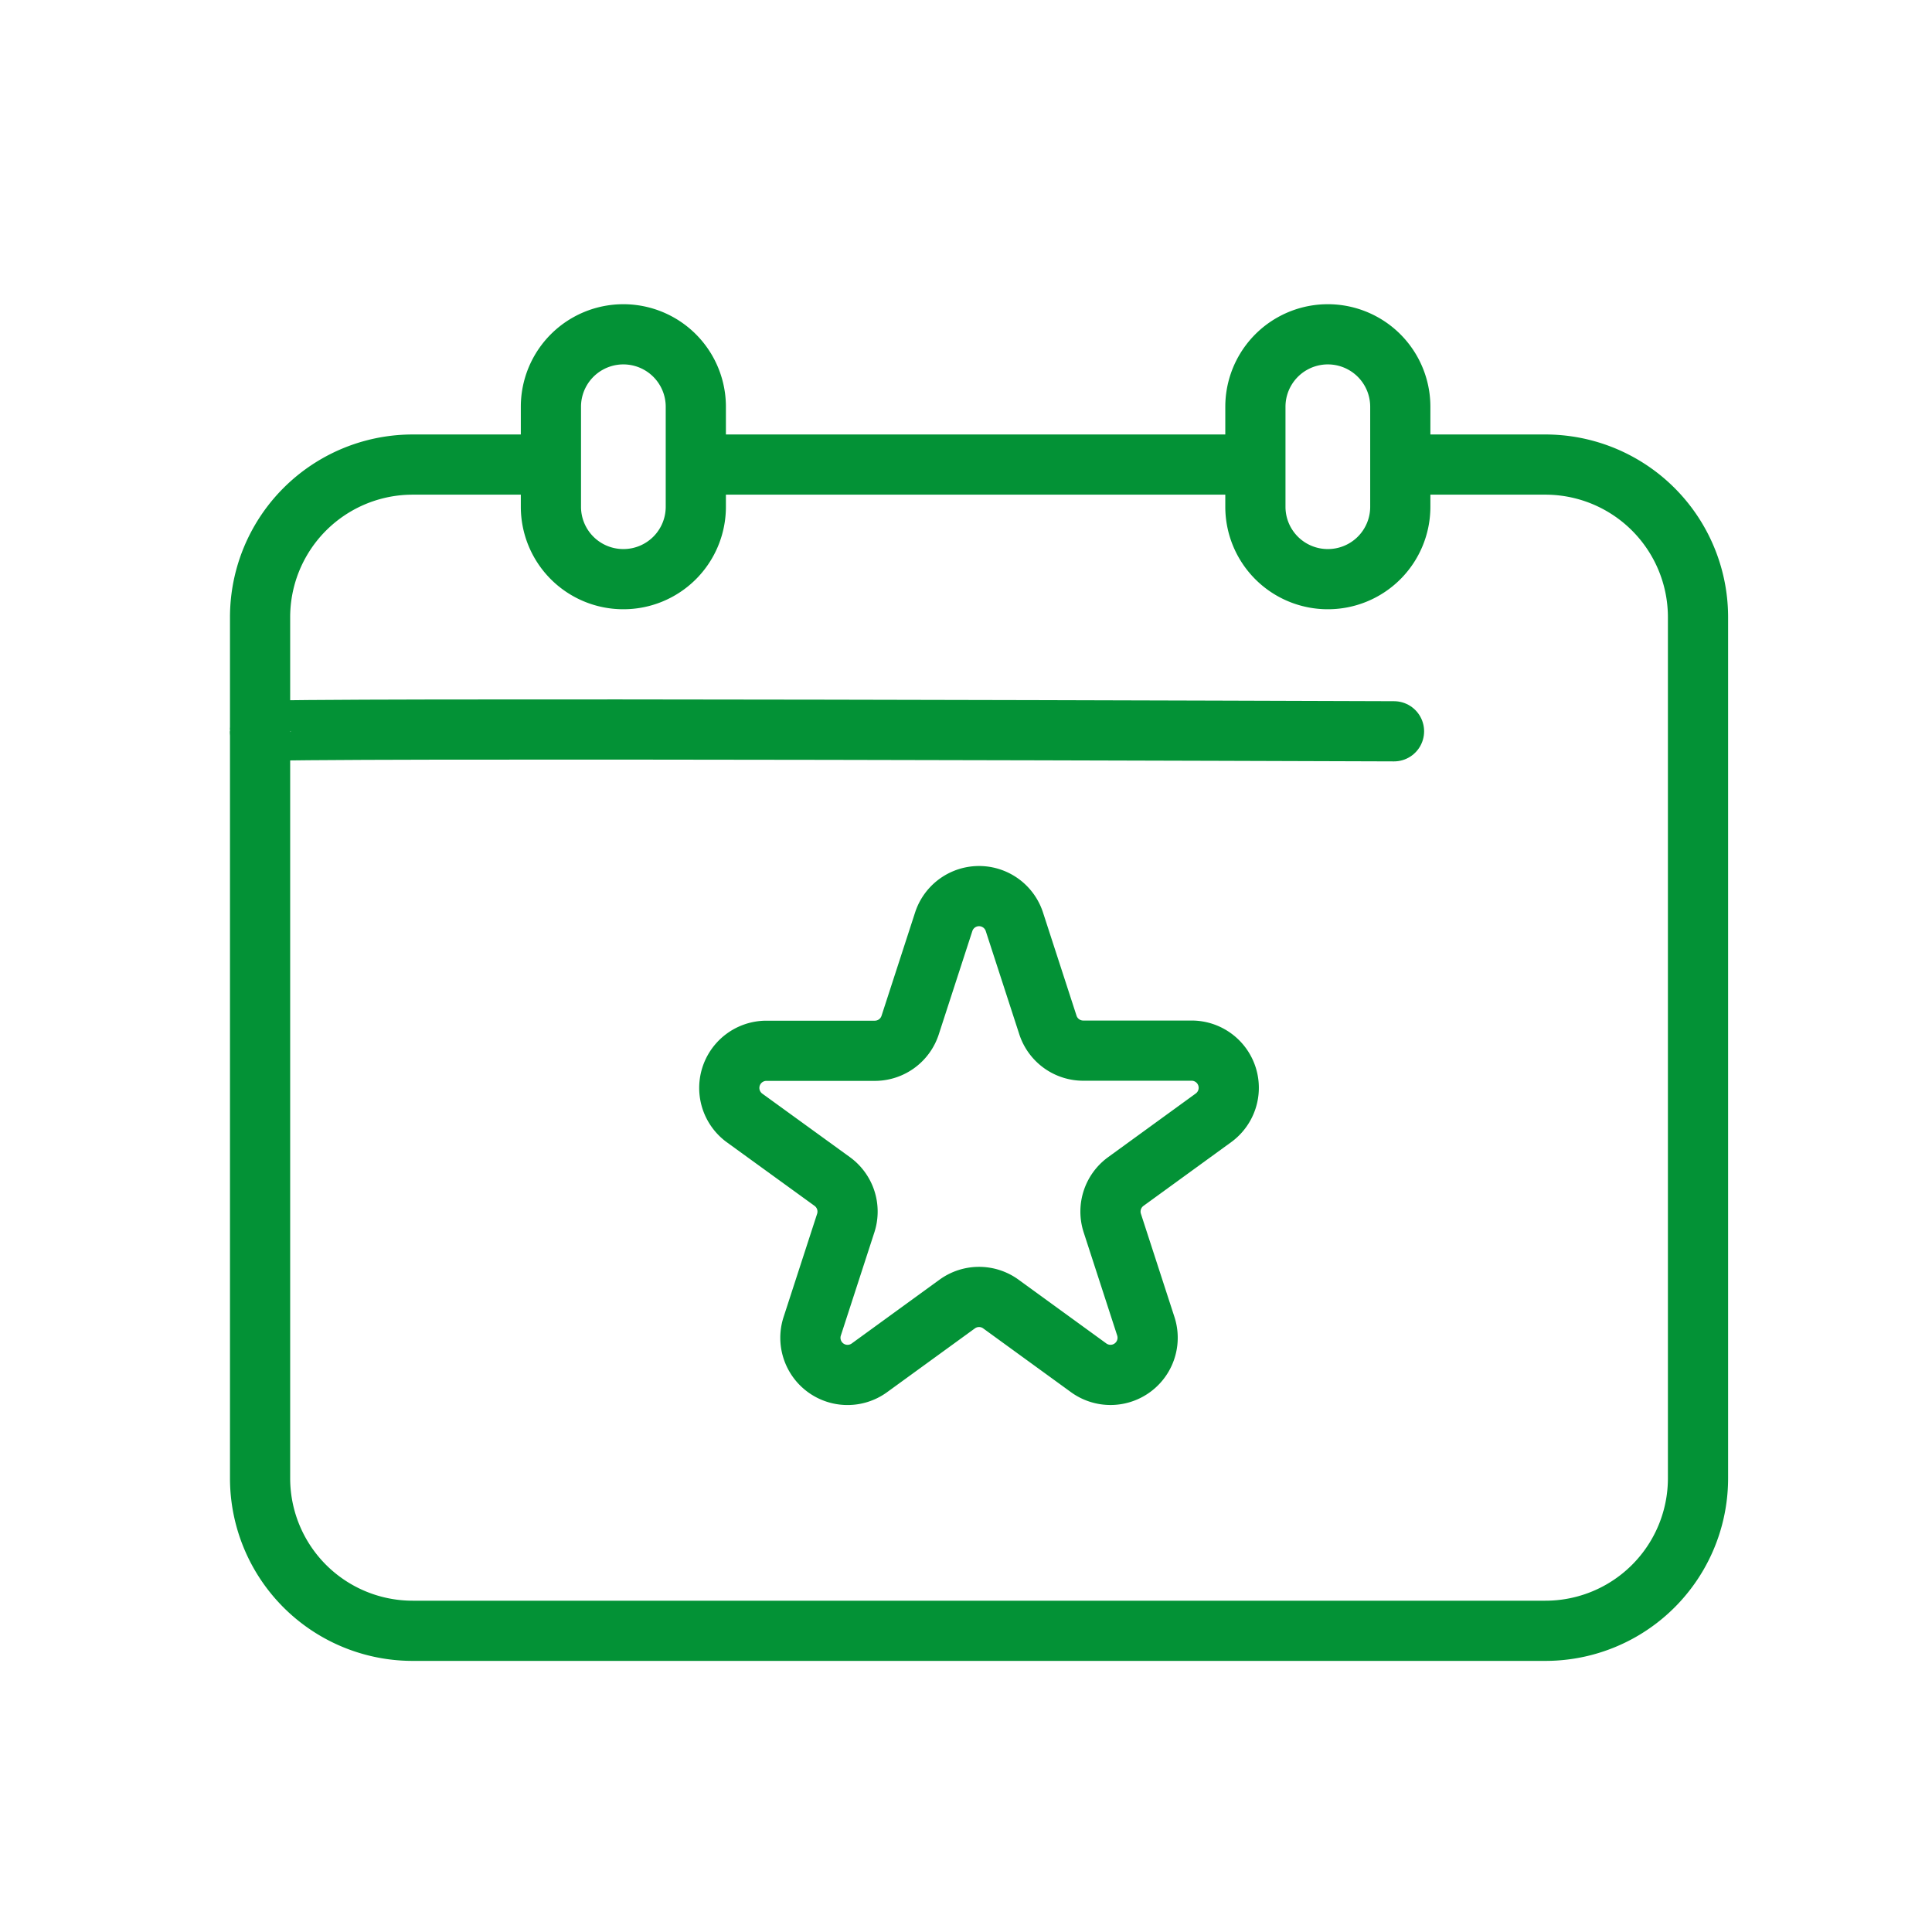
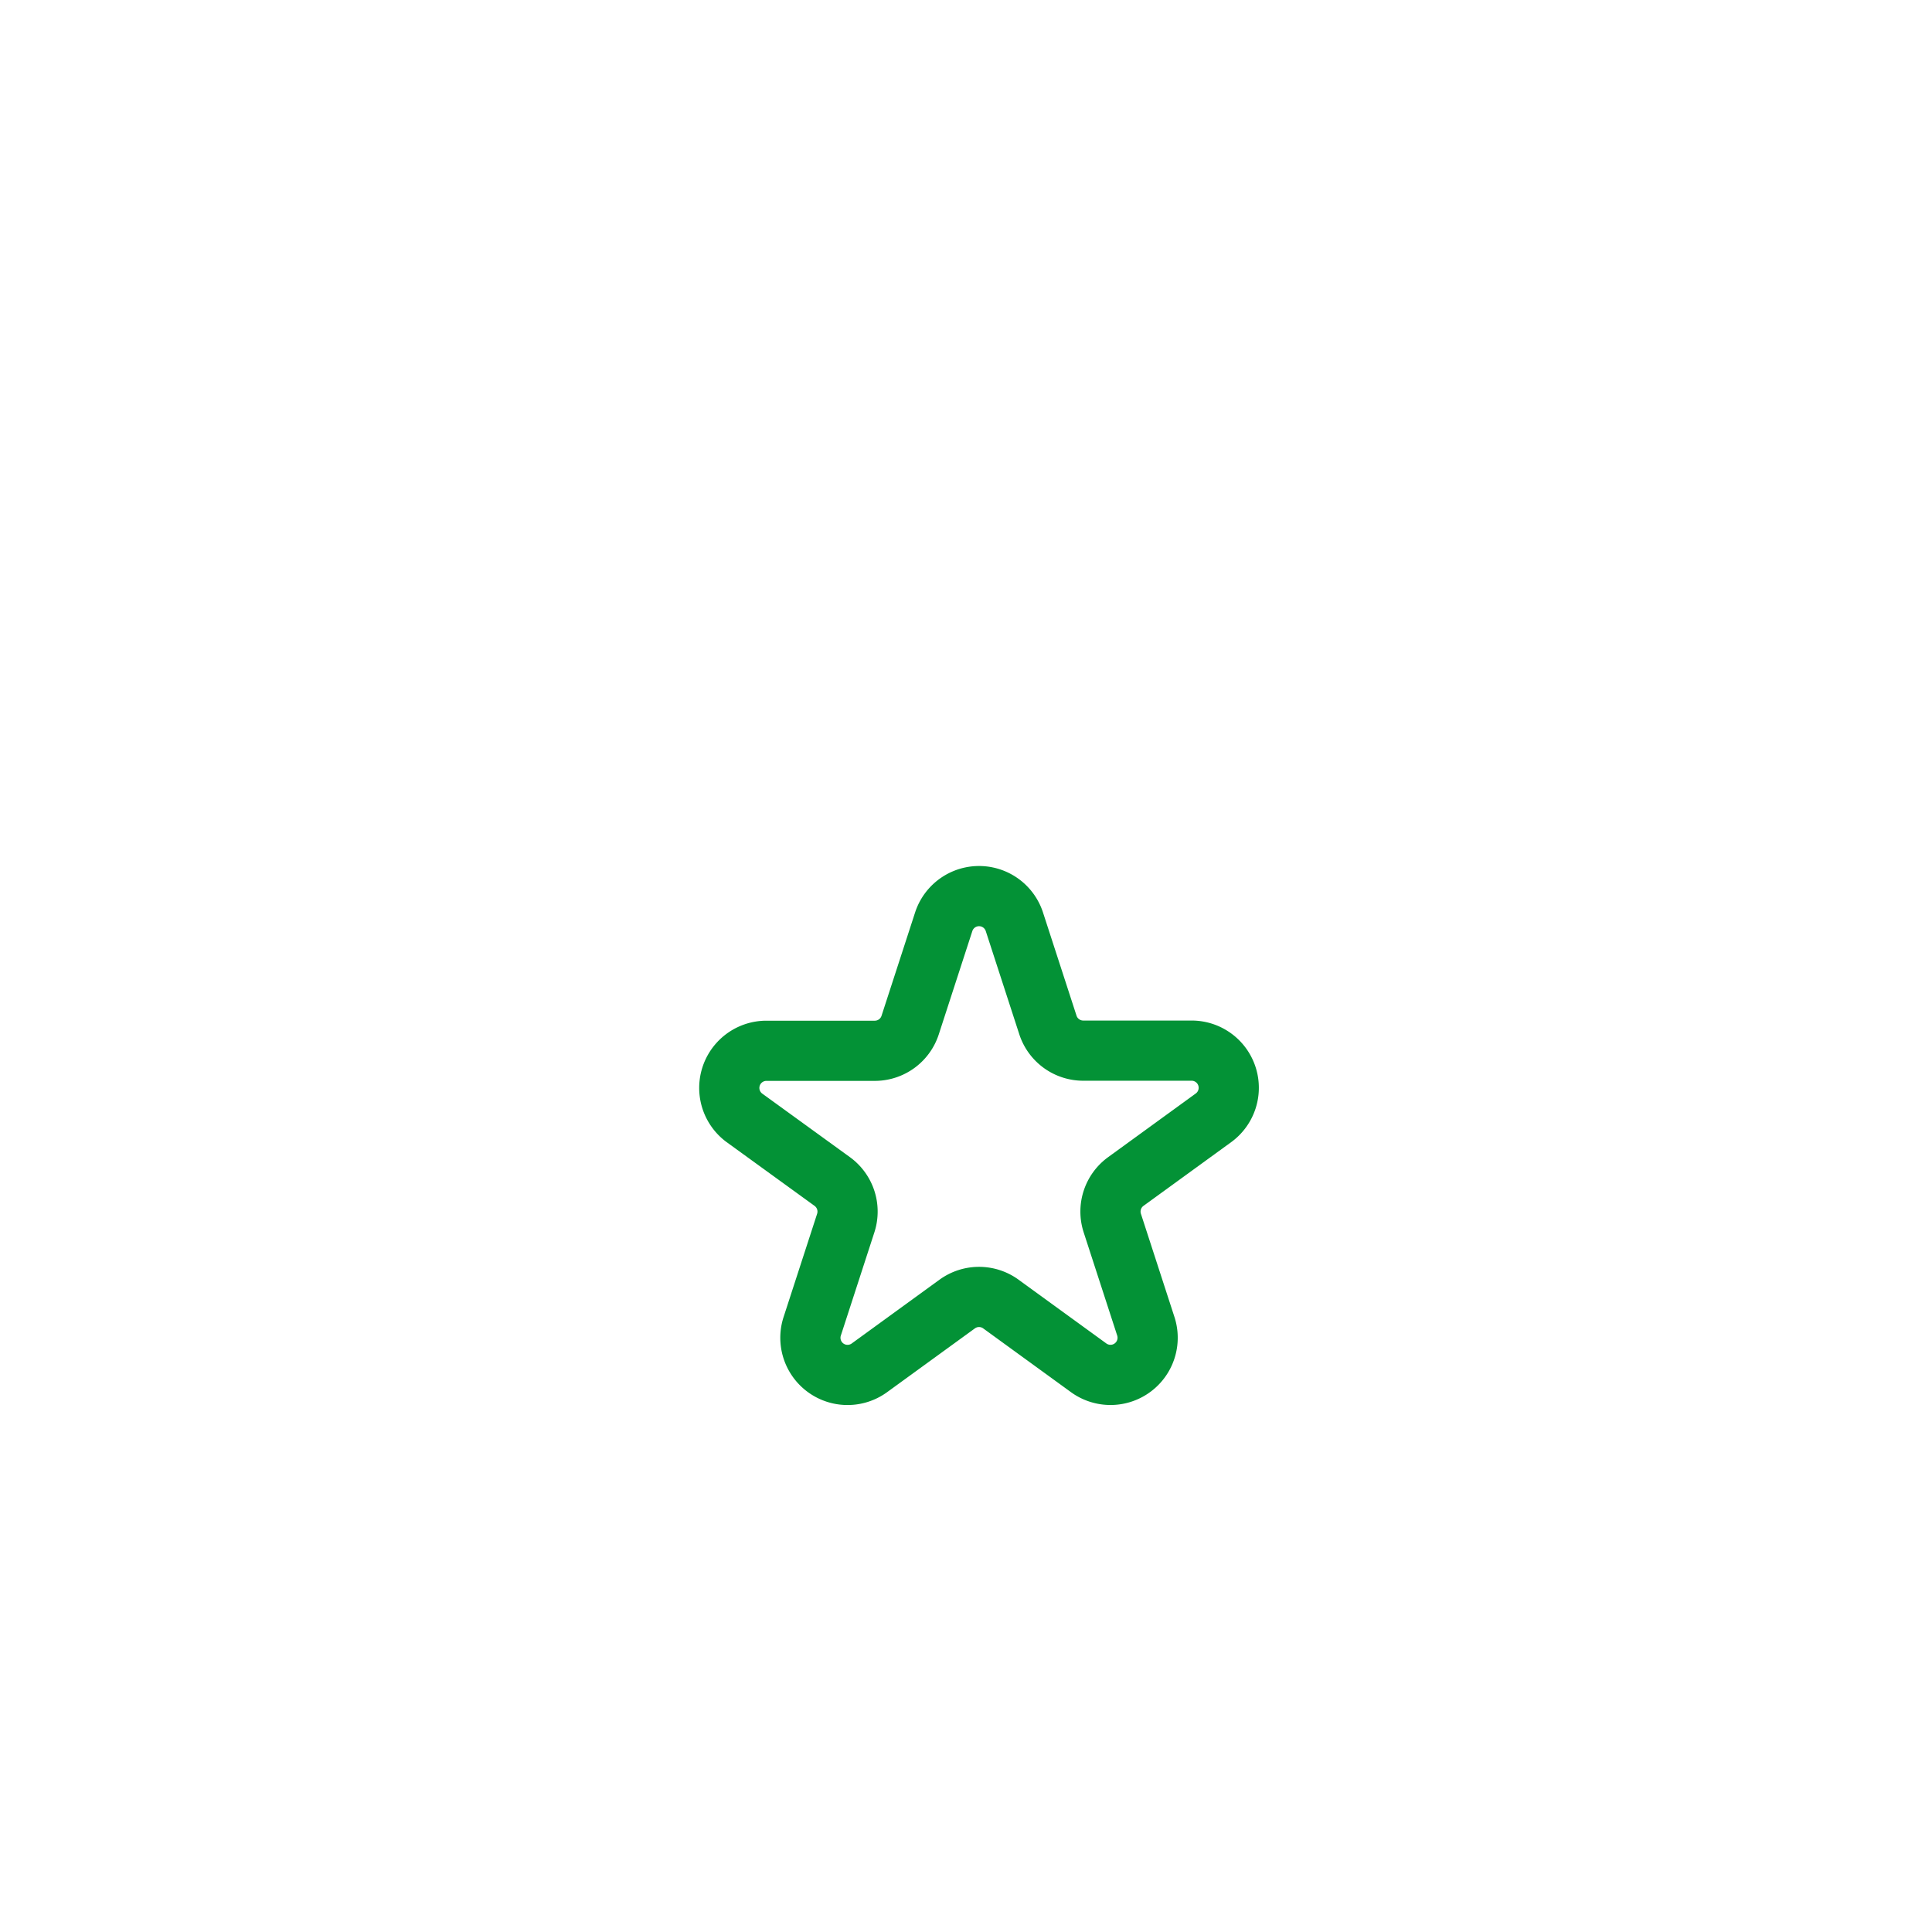
<svg xmlns="http://www.w3.org/2000/svg" width="52" height="52" viewBox="0 0 52 52">
  <g id="グループ_306591" data-name="グループ 306591" transform="translate(7 9)">
    <rect id="長方形_31193" data-name="長方形 31193" width="52" height="52" transform="translate(-7 -9)" fill="none" />
-     <path id="パス_64083" data-name="パス 64083" d="M34.616,21.606h3.476a4.109,4.109,0,0,1,4.11,4.11V48.888a4.106,4.106,0,0,1-4.11,4.107H7.607A4.106,4.106,0,0,1,3.5,48.888V25.716a4.108,4.108,0,0,1,4.107-4.11h3.476" transform="translate(-3.5 -18.102)" fill="none" stroke="#039236" stroke-linecap="round" stroke-linejoin="round" stroke-width="1.62" />
-     <line id="線_40" data-name="線 40" x2="14.457" transform="translate(12.121 3.504)" fill="none" stroke="#039236" stroke-linecap="round" stroke-linejoin="round" stroke-width="1.62" />
-     <path id="パス_64084" data-name="パス 64084" d="M45.9,10.088h0A1.948,1.948,0,0,1,43.951,8.14V5.448a1.948,1.948,0,0,1,3.9,0V8.14A1.948,1.948,0,0,1,45.9,10.088Z" transform="translate(-36.123 -3.5)" fill="none" stroke="#039236" stroke-linecap="round" stroke-linejoin="round" stroke-width="1.62" />
-     <path id="パス_64085" data-name="パス 64085" d="M143.9,10.088h0a1.948,1.948,0,0,1-1.948-1.948V5.448a1.948,1.948,0,0,1,3.9,0V8.14A1.948,1.948,0,0,1,143.9,10.088Z" transform="translate(-115.163 -3.5)" fill="none" stroke="#039236" stroke-linecap="round" stroke-linejoin="round" stroke-width="1.62" />
-     <path id="パス_64086" data-name="パス 64086" d="M3.5,58.505c0-.11,30.52,0,30.52,0" transform="translate(-3.5 -47.822)" fill="none" stroke="#039236" stroke-linecap="round" stroke-linejoin="round" stroke-width="1.62" />
    <path id="パス_64087" data-name="パス 64087" d="M76.38,82.279l.906,2.789a1,1,0,0,0,.948.689h2.933a1,1,0,0,1,.586,1.8l-2.373,1.724a1,1,0,0,0-.362,1.115l.906,2.789A1,1,0,0,1,78.391,94.3l-2.373-1.724a1,1,0,0,0-1.172,0L72.473,94.3a1,1,0,0,1-1.534-1.115l.906-2.789a1,1,0,0,0-.362-1.115L69.11,87.561a1,1,0,0,1,.586-1.8h2.933a1,1,0,0,0,.948-.689l.906-2.789A1,1,0,0,1,76.38,82.279Z" transform="translate(-56.081 -66.479)" fill="none" stroke="#039236" stroke-linecap="round" stroke-linejoin="round" stroke-width="1.62" />
  </g>
</svg>